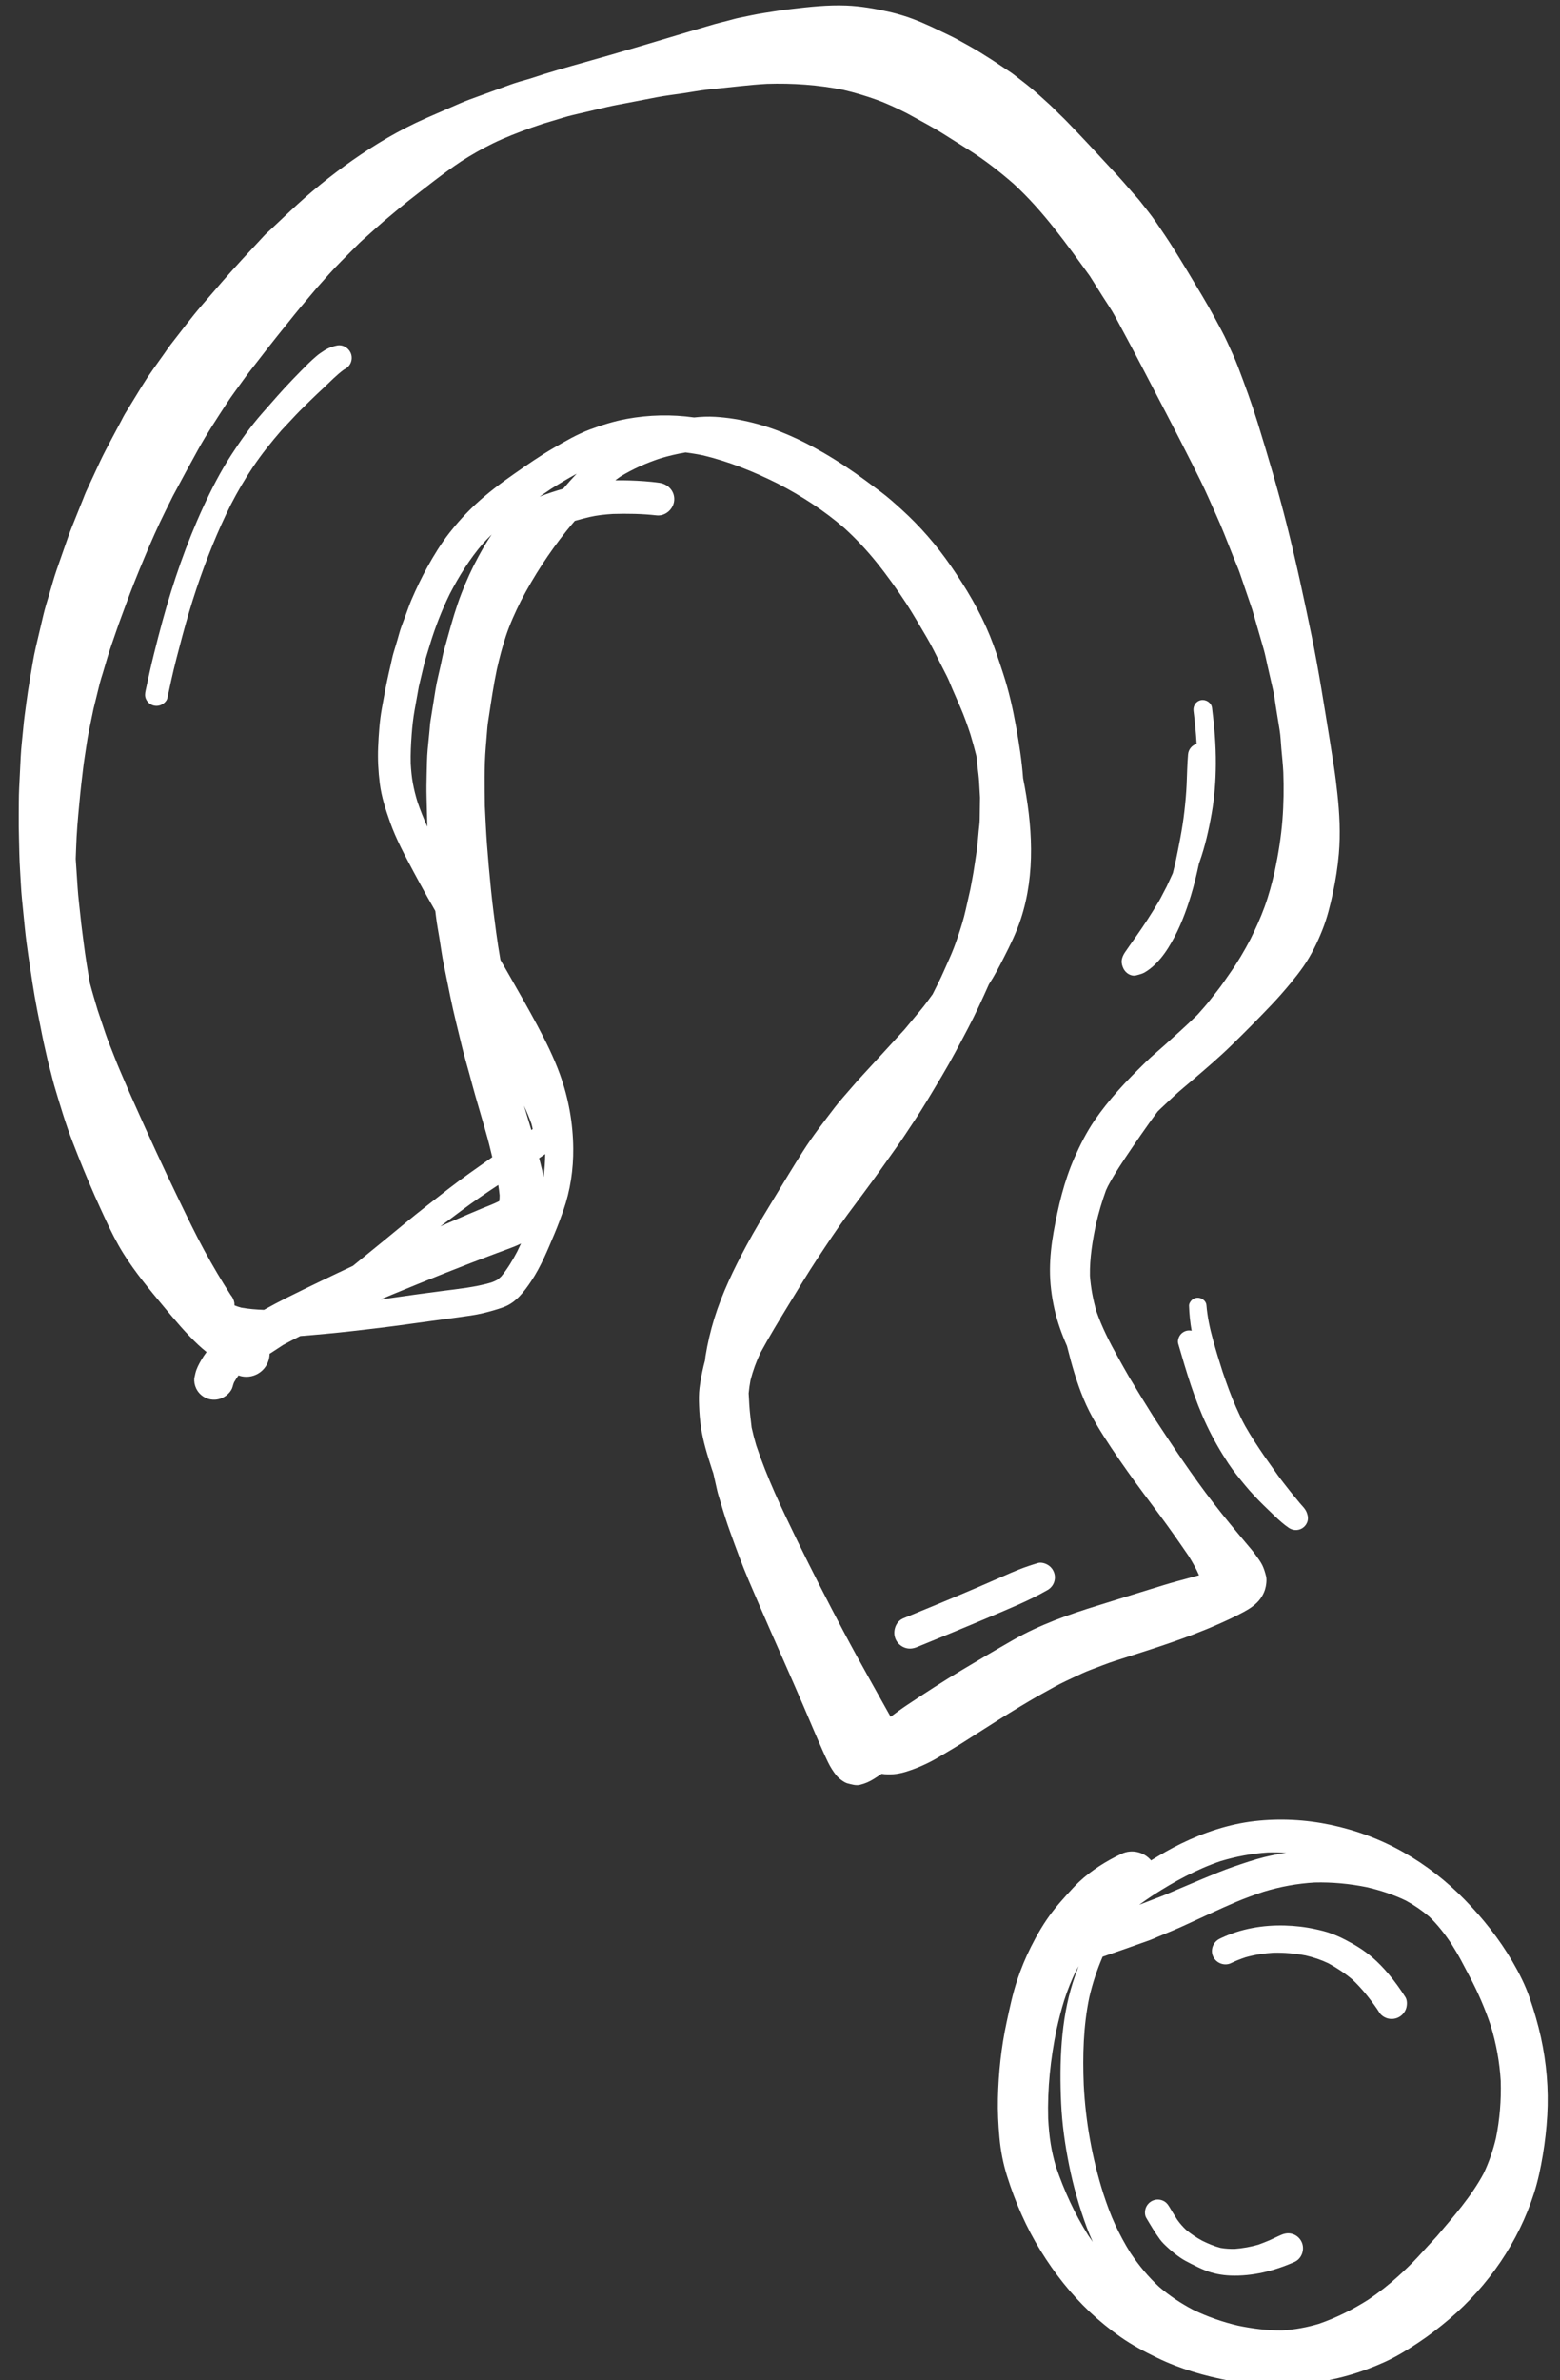
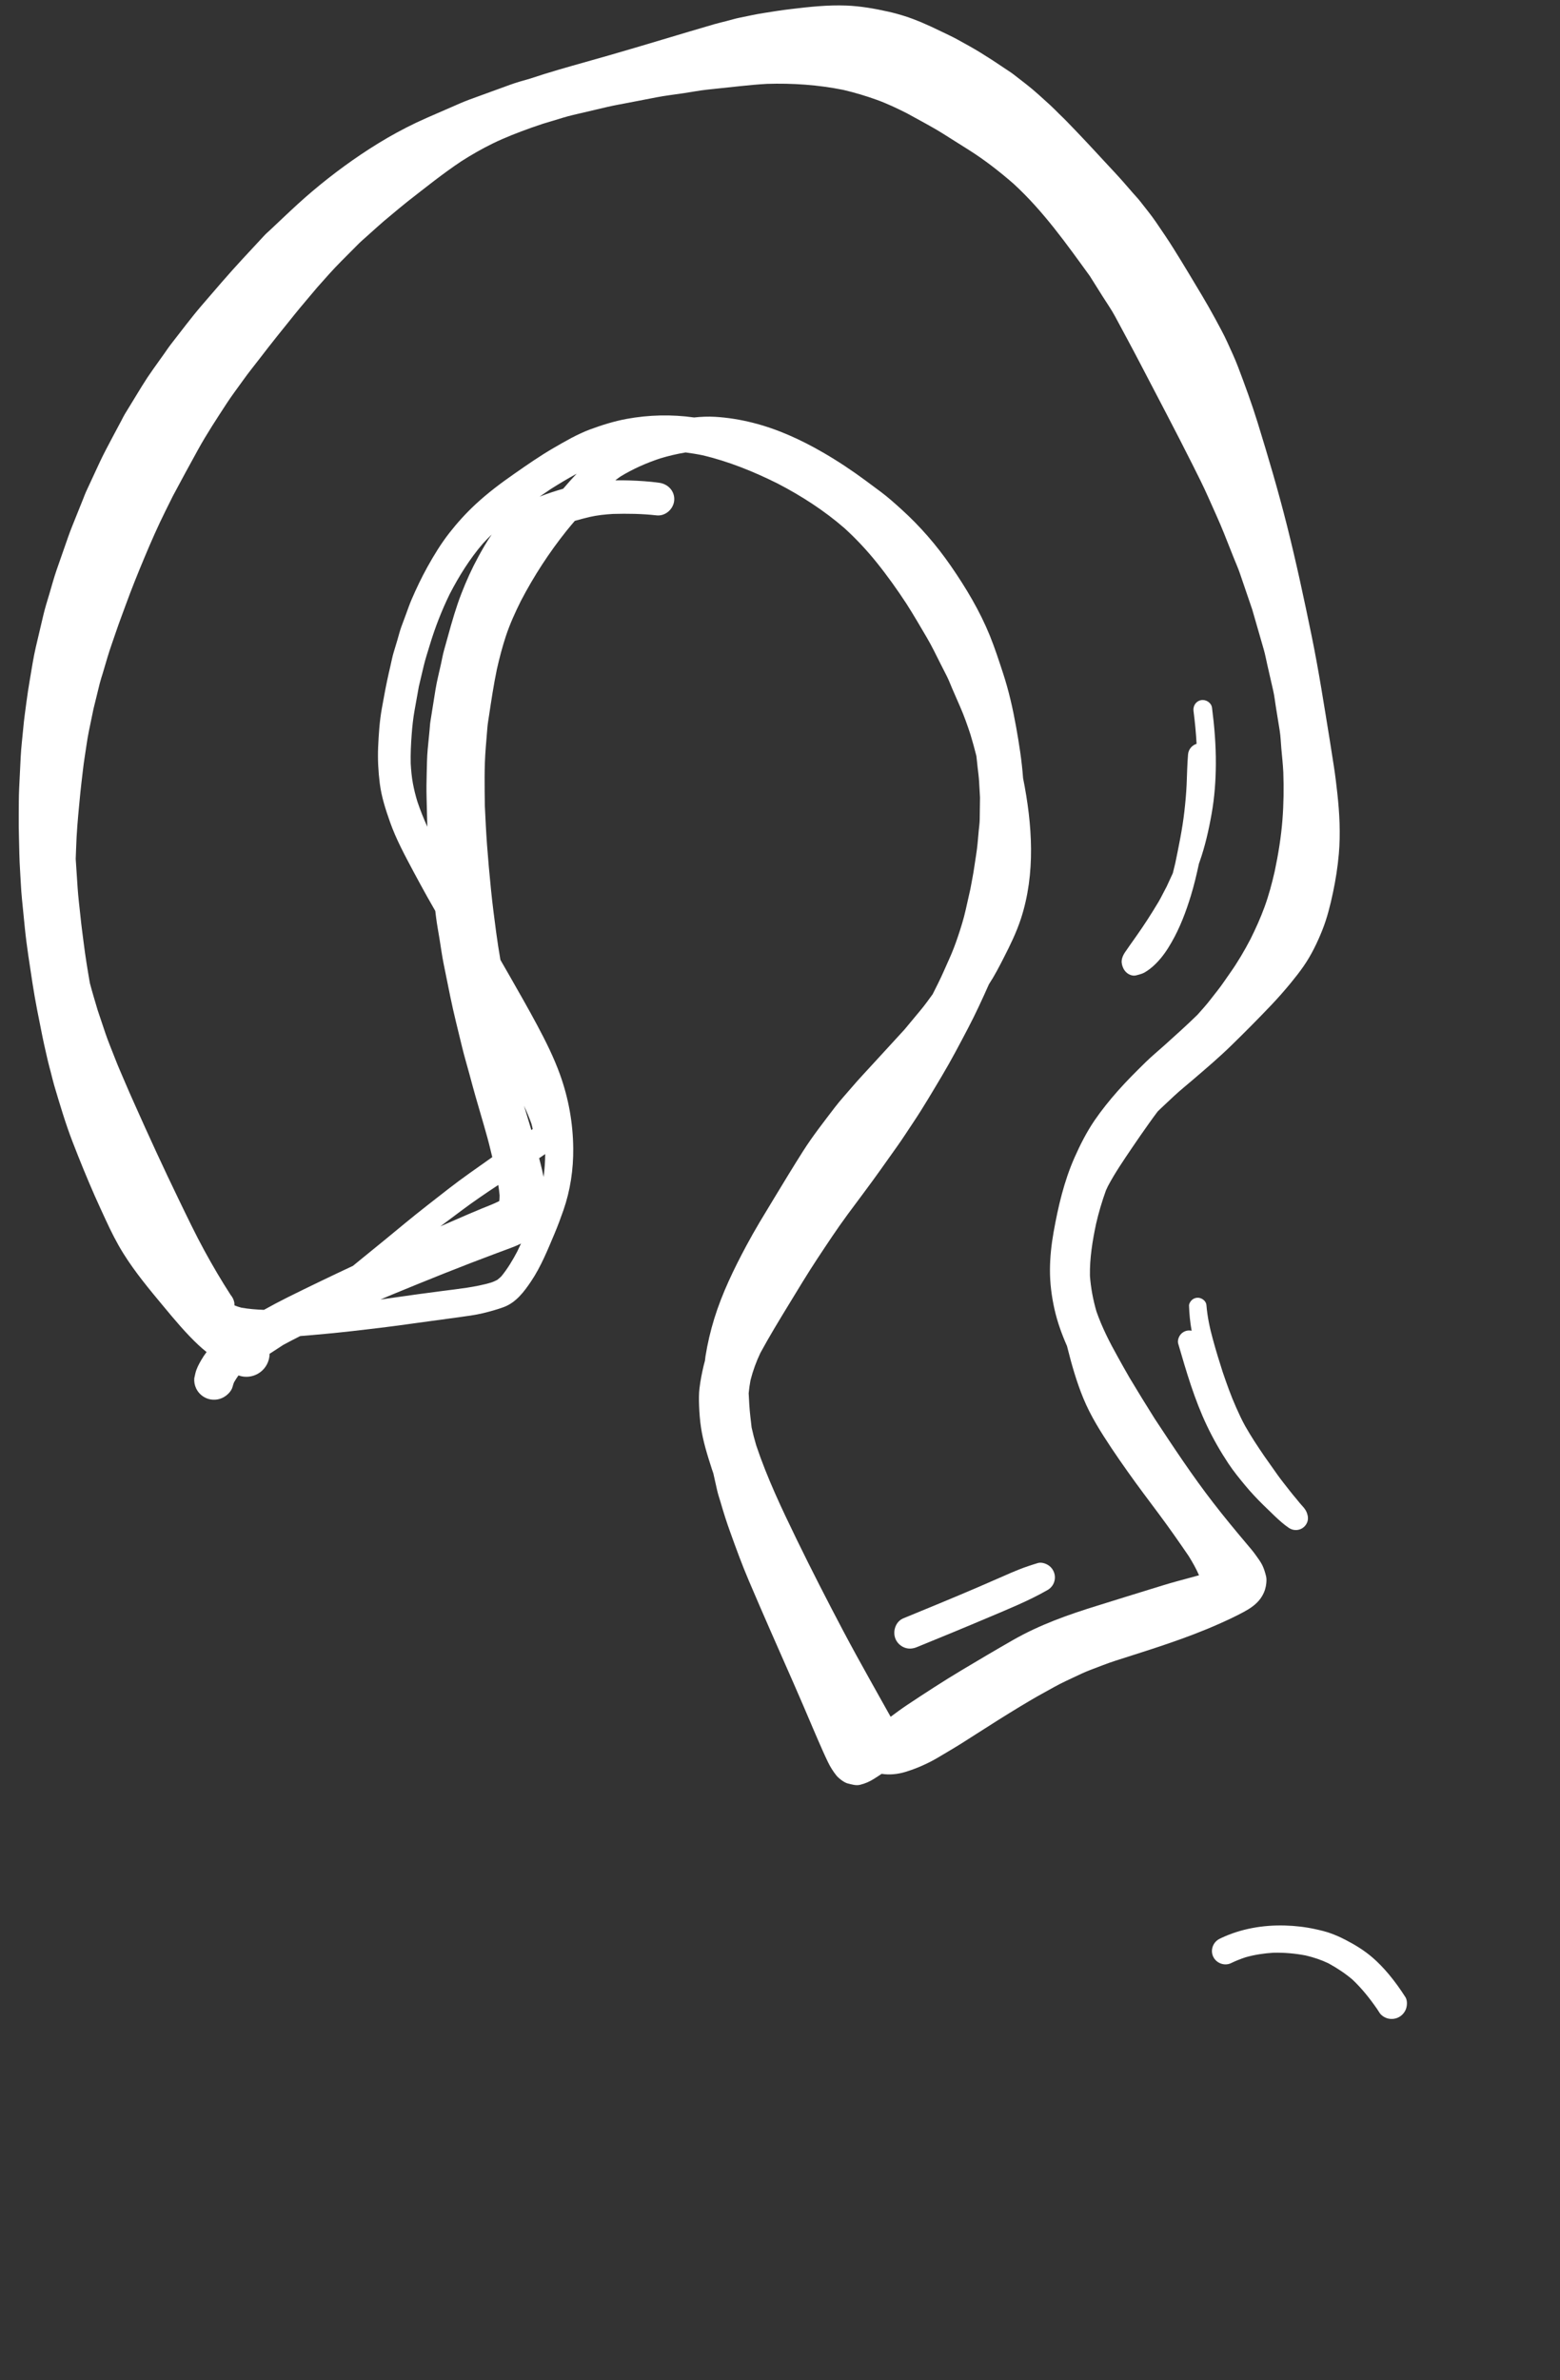
<svg xmlns="http://www.w3.org/2000/svg" width="61" height="93" viewBox="0 0 61 93" fill="none">
  <rect x="0" y="0" width="61" height="93" fill="#333333" stroke="none" />
-   <path d="M41.29 84.654C41.204 84.363 41.135 84.07 41.086 83.768C41.032 83.441 41.004 83.108 40.986 82.776C40.954 81.607 41.077 80.435 41.315 79.291C41.402 78.904 41.497 78.52 41.617 78.142C41.742 77.748 41.899 77.364 42.079 76.992C42.111 76.933 42.145 76.877 42.177 76.819C42.096 77.028 42.02 77.239 41.952 77.451C41.712 78.198 41.583 78.987 41.519 79.768C41.455 80.567 41.457 81.374 41.493 82.174C41.53 82.988 41.644 83.8 41.805 84.598C41.97 85.421 42.202 86.234 42.493 87.02C42.565 87.214 42.645 87.405 42.73 87.593C42.669 87.508 42.61 87.422 42.552 87.336C42.022 86.494 41.611 85.595 41.29 84.654ZM49.569 72.378C49.81 72.371 50.051 72.378 50.292 72.391C50.006 72.434 49.722 72.49 49.442 72.558C49.029 72.661 48.623 72.799 48.221 72.938C47.819 73.077 47.428 73.24 47.036 73.404C46.708 73.542 46.38 73.681 46.051 73.82C45.832 73.913 45.614 74.012 45.391 74.097C45.109 74.206 44.828 74.314 44.546 74.422C44.723 74.293 44.903 74.168 45.087 74.047C45.922 73.513 46.795 73.031 47.736 72.714C48.334 72.535 48.946 72.42 49.569 72.378ZM42.377 81.459C42.332 80.313 42.359 79.161 42.595 78.034C42.721 77.492 42.895 76.96 43.116 76.45C43.736 76.238 44.354 76.02 44.971 75.799C45.073 75.762 45.173 75.714 45.273 75.672C45.469 75.591 45.666 75.509 45.862 75.427C46.066 75.342 46.266 75.251 46.467 75.158C46.761 75.022 47.055 74.887 47.349 74.751C47.675 74.601 48.003 74.453 48.332 74.313C48.686 74.163 49.05 74.031 49.416 73.91C50.063 73.713 50.731 73.59 51.407 73.551C52.09 73.534 52.772 73.598 53.441 73.733C53.968 73.855 54.484 74.022 54.972 74.257C55.297 74.433 55.6 74.641 55.882 74.88C56.21 75.193 56.492 75.554 56.743 75.93C56.882 76.15 57.016 76.374 57.138 76.603C57.249 76.814 57.36 77.025 57.472 77.235C57.795 77.846 58.069 78.479 58.289 79.135C58.506 79.842 58.639 80.566 58.682 81.304C58.705 82.054 58.645 82.802 58.496 83.538C58.383 84.014 58.224 84.478 58.014 84.92C57.529 85.823 56.845 86.595 56.186 87.373C55.937 87.643 55.69 87.913 55.441 88.183C55.202 88.443 54.943 88.688 54.682 88.926C54.312 89.264 53.916 89.574 53.5 89.853C52.893 90.238 52.249 90.56 51.569 90.794C51.103 90.933 50.627 91.02 50.142 91.051C49.564 91.058 48.983 90.982 48.417 90.866C47.805 90.723 47.213 90.516 46.646 90.241C46.174 89.993 45.735 89.7 45.329 89.353C44.898 88.956 44.529 88.508 44.203 88.022C43.982 87.67 43.787 87.306 43.611 86.93C43.425 86.531 43.276 86.114 43.139 85.696C42.706 84.323 42.449 82.897 42.377 81.459ZM57.276 74.224C56.569 73.497 55.76 72.867 54.877 72.368C53.984 71.862 53.025 71.507 52.023 71.296C51.048 71.092 50.045 71.04 49.056 71.153C48.053 71.268 47.077 71.596 46.173 72.037C45.773 72.231 45.389 72.456 45.01 72.688C44.737 72.359 44.257 72.24 43.855 72.43C43.851 72.431 43.847 72.433 43.843 72.435C43.251 72.716 42.681 73.072 42.202 73.52C42.032 73.68 41.876 73.853 41.719 74.025C41.525 74.24 41.333 74.457 41.157 74.687C40.825 75.118 40.556 75.581 40.312 76.067C40.101 76.485 39.925 76.917 39.776 77.361C39.598 77.897 39.482 78.451 39.363 79.003C39.15 79.985 39.045 80.983 39.022 81.986C39.01 82.497 39.036 83.01 39.082 83.519C39.128 84.031 39.225 84.532 39.379 85.022C39.702 86.047 40.128 87.027 40.694 87.942C41.235 88.816 41.868 89.624 42.615 90.33C42.991 90.684 43.39 91.009 43.812 91.305C44.263 91.621 44.749 91.879 45.244 92.119C46.15 92.559 47.121 92.837 48.108 93.021C49.122 93.211 50.165 93.216 51.188 93.108C52.208 93 53.213 92.709 54.146 92.285C54.606 92.075 55.036 91.81 55.457 91.531C55.884 91.248 56.287 90.936 56.676 90.605C58.199 89.307 59.381 87.591 59.988 85.681C60.142 85.198 60.246 84.698 60.329 84.199C60.415 83.684 60.473 83.164 60.503 82.644C60.562 81.624 60.472 80.596 60.254 79.599C60.14 79.083 59.991 78.576 59.821 78.077C59.648 77.57 59.405 77.091 59.135 76.629C58.624 75.755 57.983 74.947 57.276 74.224Z" fill="white" />
  <path d="M21.256 45.984C21.221 45.807 21.18 45.632 21.135 45.46C21.117 45.391 21.1 45.321 21.082 45.252C21.161 45.199 21.241 45.146 21.319 45.09C21.316 45.389 21.296 45.687 21.256 45.984ZM19.602 49.869C19.549 49.92 19.497 49.965 19.439 50.009C19.363 50.049 19.287 50.081 19.206 50.11C18.592 50.291 17.94 50.356 17.309 50.438C16.655 50.523 16.002 50.611 15.35 50.706C15.193 50.728 15.036 50.751 14.878 50.773C15.026 50.71 15.174 50.646 15.322 50.585C16.678 50.026 18.038 49.477 19.412 48.966C19.559 48.911 19.706 48.857 19.852 48.803C20.017 48.742 20.18 48.681 20.338 48.603C20.35 48.597 20.361 48.591 20.374 48.584C20.325 48.691 20.275 48.797 20.223 48.902C20.044 49.242 19.846 49.572 19.602 49.869ZM21.1 19.404C21.247 19.304 21.394 19.204 21.541 19.104C21.871 18.897 22.206 18.694 22.55 18.508C22.368 18.697 22.193 18.894 22.022 19.095C21.713 19.185 21.402 19.285 21.1 19.404ZM20.489 43.201C20.595 43.431 20.695 43.663 20.779 43.9C20.799 43.971 20.816 44.041 20.83 44.112C20.812 44.126 20.795 44.139 20.777 44.152C20.708 43.92 20.64 43.689 20.568 43.458C20.541 43.372 20.516 43.287 20.489 43.201ZM16.709 32.301C16.564 31.977 16.431 31.649 16.319 31.313C16.249 31.082 16.19 30.849 16.146 30.611C16.098 30.354 16.075 30.093 16.06 29.832C16.051 29.455 16.069 29.08 16.097 28.704C16.121 28.382 16.156 28.057 16.213 27.74C16.268 27.434 16.323 27.128 16.378 26.822C16.441 26.556 16.504 26.29 16.567 26.024C16.632 25.747 16.724 25.477 16.805 25.204C17.011 24.52 17.273 23.849 17.586 23.208C17.947 22.511 18.366 21.839 18.878 21.242C18.991 21.119 19.109 20.999 19.228 20.881C19.037 21.159 18.866 21.454 18.706 21.748C18.454 22.209 18.236 22.69 18.046 23.18C17.834 23.724 17.675 24.281 17.52 24.843C17.466 25.034 17.413 25.226 17.36 25.417C17.313 25.587 17.282 25.766 17.244 25.939C17.171 26.278 17.08 26.618 17.026 26.961C16.961 27.366 16.896 27.771 16.832 28.176C16.813 28.289 16.809 28.404 16.798 28.517C16.773 28.77 16.749 29.023 16.724 29.276C16.693 29.602 16.694 29.932 16.684 30.261C16.676 30.556 16.672 30.848 16.68 31.143C16.69 31.529 16.7 31.915 16.709 32.301ZM19.536 46.702C19.536 46.778 19.532 46.852 19.524 46.926C19.3 47.042 19.06 47.127 18.828 47.223C18.652 47.295 18.478 47.37 18.303 47.444C18.022 47.564 17.742 47.686 17.462 47.809C17.381 47.844 17.3 47.88 17.219 47.915C17.499 47.706 17.778 47.497 18.058 47.288C18.521 46.942 19 46.617 19.484 46.298C19.505 46.432 19.524 46.567 19.536 46.702ZM45.532 40.841C45.291 41.059 45.035 41.267 44.802 41.496C44.425 41.866 44.053 42.234 43.704 42.629C43.381 42.995 43.074 43.375 42.798 43.778C42.491 44.229 42.24 44.722 42.019 45.221C41.607 46.15 41.376 47.145 41.198 48.142C41.112 48.626 41.058 49.119 41.056 49.61C41.054 50.132 41.12 50.652 41.235 51.16C41.346 51.652 41.518 52.128 41.722 52.59C41.73 52.62 41.737 52.65 41.745 52.679C41.912 53.343 42.1 53.997 42.361 54.632C42.646 55.327 43.048 55.957 43.462 56.581C43.668 56.891 43.881 57.195 44.096 57.499C44.496 58.064 44.915 58.617 45.329 59.172C45.727 59.706 46.107 60.25 46.483 60.8C46.632 61.042 46.773 61.288 46.885 61.547C46.59 61.631 46.293 61.706 45.999 61.788C45.674 61.877 45.353 61.978 45.031 62.077C44.325 62.292 43.621 62.515 42.916 62.733C41.777 63.083 40.643 63.486 39.606 64.08C38.933 64.465 38.266 64.859 37.601 65.257C36.88 65.688 36.177 66.146 35.477 66.611C35.256 66.758 35.04 66.916 34.826 67.076C34.553 66.594 34.285 66.107 34.013 65.624C33.661 64.996 33.314 64.366 32.977 63.73C32.351 62.545 31.738 61.35 31.151 60.145C30.567 58.944 29.994 57.739 29.57 56.471C29.501 56.24 29.441 56.008 29.39 55.774C29.373 55.629 29.356 55.484 29.34 55.34C29.305 55.04 29.29 54.738 29.275 54.436C29.291 54.265 29.315 54.096 29.347 53.926C29.441 53.555 29.57 53.202 29.734 52.858C30.085 52.211 30.47 51.581 30.854 50.952C31.216 50.359 31.574 49.763 31.957 49.183C32.343 48.6 32.728 48.015 33.143 47.452C33.571 46.872 34.009 46.299 34.426 45.711C34.645 45.404 34.864 45.095 35.083 44.787C35.299 44.485 35.498 44.171 35.705 43.863C36.106 43.265 36.47 42.641 36.839 42.023C37.197 41.423 37.522 40.802 37.847 40.184C38.144 39.619 38.41 39.04 38.669 38.458C38.89 38.121 39.077 37.758 39.259 37.401C39.508 36.915 39.744 36.429 39.916 35.909C40.501 34.13 40.368 32.216 40.005 30.403C39.956 29.729 39.851 29.062 39.732 28.398C39.606 27.694 39.448 26.993 39.225 26.313C39.062 25.816 38.902 25.321 38.705 24.835C38.313 23.871 37.776 22.974 37.186 22.12C36.625 21.307 35.979 20.56 35.246 19.898C34.986 19.663 34.722 19.426 34.44 19.216C34.248 19.074 34.056 18.932 33.865 18.789C33.326 18.39 32.771 18.02 32.19 17.684C31.321 17.181 30.402 16.759 29.426 16.515C28.95 16.395 28.462 16.316 27.972 16.286C27.695 16.269 27.417 16.281 27.141 16.311C26.265 16.187 25.373 16.207 24.502 16.367C24.015 16.457 23.539 16.606 23.076 16.777C22.569 16.966 22.09 17.246 21.623 17.517C21.109 17.817 20.621 18.155 20.133 18.495C19.594 18.869 19.071 19.261 18.589 19.709C18.22 20.052 17.877 20.43 17.567 20.827C17.244 21.241 16.967 21.694 16.712 22.153C16.482 22.569 16.276 22.998 16.089 23.435C16.009 23.622 15.943 23.816 15.872 24.008C15.814 24.164 15.756 24.321 15.698 24.477C15.633 24.652 15.589 24.837 15.536 25.015C15.488 25.174 15.44 25.333 15.392 25.492C15.339 25.666 15.307 25.849 15.265 26.026C15.175 26.405 15.095 26.783 15.025 27.167C14.994 27.336 14.963 27.505 14.932 27.674C14.842 28.172 14.808 28.684 14.786 29.188C14.766 29.663 14.791 30.143 14.851 30.614C14.916 31.129 15.077 31.626 15.249 32.113C15.49 32.796 15.838 33.433 16.177 34.071C16.349 34.391 16.523 34.71 16.7 35.028C16.805 35.217 16.914 35.404 17.021 35.592C17.03 35.664 17.038 35.735 17.047 35.807C17.082 36.098 17.138 36.387 17.185 36.676C17.239 37.004 17.282 37.336 17.348 37.661C17.435 38.089 17.522 38.515 17.608 38.943C17.744 39.607 17.914 40.264 18.072 40.923C18.157 41.274 18.262 41.62 18.356 41.969C18.434 42.255 18.508 42.542 18.591 42.827C18.701 43.207 18.812 43.587 18.922 43.967C19.014 44.286 19.105 44.608 19.181 44.93C19.203 45.023 19.226 45.117 19.249 45.211C19.234 45.221 19.218 45.232 19.202 45.243C18.643 45.639 18.076 46.029 17.535 46.45C16.968 46.892 16.398 47.331 15.843 47.788C15.296 48.239 14.749 48.69 14.197 49.135C14.065 49.242 13.933 49.35 13.801 49.458C12.94 49.861 12.083 50.272 11.231 50.696C10.924 50.849 10.621 51.01 10.322 51.177C10.025 51.167 9.728 51.143 9.438 51.092C9.345 51.068 9.256 51.038 9.168 51.002C9.167 50.969 9.166 50.935 9.164 50.901C9.143 50.786 9.095 50.684 9.019 50.595C8.655 50.032 8.314 49.452 7.993 48.864C7.639 48.215 7.32 47.548 6.998 46.883C6.391 45.633 5.81 44.368 5.245 43.098C5.126 42.831 5.005 42.563 4.892 42.293C4.758 41.976 4.616 41.662 4.493 41.341C4.369 41.018 4.232 40.697 4.121 40.369C4.02 40.069 3.919 39.768 3.818 39.466C3.714 39.115 3.607 38.764 3.514 38.41C3.424 37.891 3.338 37.37 3.273 36.847C3.23 36.499 3.18 36.15 3.146 35.801C3.109 35.434 3.06 35.066 3.036 34.699C3.012 34.327 2.987 33.956 2.962 33.584C2.962 33.571 2.962 33.558 2.961 33.545C2.966 33.413 2.972 33.281 2.976 33.149C2.993 32.565 3.044 31.98 3.101 31.399C3.128 31.12 3.152 30.841 3.187 30.562C3.228 30.238 3.258 29.911 3.31 29.589C3.365 29.252 3.405 28.909 3.474 28.574C3.535 28.281 3.595 27.988 3.656 27.695C3.737 27.362 3.82 27.031 3.901 26.698C3.935 26.562 3.981 26.428 4.021 26.295C4.082 26.089 4.143 25.882 4.204 25.676C4.306 25.333 4.432 24.996 4.546 24.656C4.663 24.311 4.795 23.97 4.919 23.627C5.145 23.006 5.393 22.393 5.648 21.784C5.906 21.166 6.176 20.554 6.474 19.955C6.569 19.765 6.664 19.574 6.758 19.384C7.082 18.774 7.412 18.169 7.745 17.566C8.089 16.942 8.483 16.348 8.871 15.751C9.07 15.446 9.295 15.155 9.505 14.858C9.716 14.561 9.948 14.277 10.17 13.988C10.607 13.415 11.062 12.855 11.514 12.293C11.806 11.932 12.11 11.581 12.408 11.225C12.715 10.881 13.017 10.533 13.343 10.207C13.576 9.972 13.811 9.737 14.045 9.502C14.112 9.434 14.188 9.373 14.259 9.308C14.427 9.159 14.594 9.008 14.761 8.858C14.931 8.705 15.103 8.559 15.279 8.415C15.497 8.235 15.712 8.05 15.934 7.876C16.626 7.337 17.309 6.788 18.039 6.301C18.434 6.049 18.839 5.816 19.26 5.61C19.759 5.366 20.277 5.169 20.799 4.982C20.94 4.932 21.083 4.884 21.225 4.837C21.359 4.797 21.494 4.757 21.628 4.716C21.889 4.637 22.148 4.553 22.414 4.491C22.856 4.388 23.299 4.284 23.741 4.18C24.015 4.116 24.293 4.069 24.569 4.015C24.936 3.944 25.301 3.873 25.667 3.803C26.024 3.734 26.389 3.693 26.748 3.639C27.053 3.593 27.359 3.534 27.666 3.501C28.09 3.456 28.515 3.411 28.939 3.366C29.291 3.329 29.64 3.296 29.993 3.277C30.994 3.246 31.992 3.314 32.975 3.512C33.419 3.616 33.855 3.746 34.285 3.901C34.688 4.046 35.076 4.232 35.459 4.424C35.941 4.692 36.435 4.946 36.902 5.24C37.229 5.446 37.556 5.652 37.883 5.858C38.499 6.246 39.083 6.701 39.632 7.179C40.789 8.239 41.7 9.524 42.617 10.788C42.785 11.055 42.953 11.322 43.121 11.589C43.281 11.844 43.459 12.094 43.601 12.359C43.933 12.979 44.27 13.597 44.594 14.22C45.275 15.528 45.966 16.83 46.627 18.147C46.84 18.571 47.054 18.993 47.246 19.427C47.454 19.899 47.675 20.368 47.866 20.848C47.992 21.166 48.118 21.484 48.245 21.802C48.324 22 48.413 22.197 48.482 22.399C48.643 22.871 48.805 23.343 48.966 23.816C49.117 24.337 49.266 24.858 49.417 25.379C49.475 25.581 49.512 25.789 49.559 25.993C49.634 26.323 49.71 26.652 49.785 26.982C49.833 27.191 49.856 27.409 49.89 27.621C49.94 27.923 49.989 28.226 50.037 28.528C50.076 28.762 50.082 29.005 50.103 29.241C50.132 29.552 50.165 29.863 50.181 30.175C50.203 30.795 50.195 31.412 50.147 32.032C50.094 32.707 49.985 33.376 49.845 34.039C49.737 34.514 49.612 34.982 49.445 35.44C49.289 35.867 49.1 36.283 48.898 36.69C48.658 37.149 48.396 37.596 48.096 38.019C47.936 38.245 47.783 38.48 47.611 38.697C47.437 38.914 47.272 39.142 47.088 39.35C47 39.45 46.912 39.549 46.824 39.648C46.405 40.058 45.967 40.449 45.532 40.841ZM47.516 12.449C47.184 11.833 46.816 11.236 46.456 10.636C46.275 10.333 46.088 10.033 45.901 9.732C45.681 9.375 45.44 9.03 45.204 8.681C45.014 8.4 44.793 8.138 44.586 7.869C44.496 7.753 44.392 7.646 44.296 7.536C44.174 7.395 44.051 7.254 43.928 7.113C43.686 6.836 43.429 6.57 43.18 6.299C42.934 6.03 42.683 5.764 42.435 5.498C42.201 5.246 41.96 5.001 41.723 4.754C41.625 4.651 41.522 4.555 41.421 4.456C41.304 4.341 41.19 4.221 41.069 4.111C40.76 3.832 40.457 3.546 40.128 3.291C39.965 3.164 39.802 3.038 39.638 2.911C39.518 2.818 39.386 2.738 39.26 2.653C38.954 2.444 38.647 2.245 38.331 2.051C38.039 1.872 37.739 1.709 37.438 1.543C37.236 1.431 37.021 1.335 36.813 1.233C36.55 1.104 36.286 0.982 36.016 0.867C35.603 0.693 35.175 0.554 34.736 0.456C34.194 0.334 33.647 0.239 33.091 0.217C32.373 0.189 31.657 0.267 30.947 0.352C30.585 0.393 30.226 0.451 29.867 0.508C29.548 0.557 29.232 0.63 28.916 0.693C28.745 0.727 28.577 0.78 28.408 0.823C28.254 0.863 28.098 0.898 27.945 0.942C26.573 1.34 25.207 1.763 23.833 2.157C23.17 2.349 22.504 2.529 21.842 2.724C21.469 2.833 21.1 2.947 20.731 3.071C20.465 3.146 20.198 3.22 19.94 3.314C19.527 3.465 19.114 3.615 18.701 3.765C18.463 3.852 18.225 3.935 17.992 4.037C17.564 4.224 17.135 4.411 16.706 4.597C16.562 4.66 16.42 4.725 16.278 4.792C15.764 5.037 15.263 5.31 14.779 5.608C13.877 6.163 13.024 6.789 12.216 7.471C11.828 7.798 11.46 8.14 11.092 8.487C10.916 8.653 10.741 8.818 10.565 8.984C10.488 9.056 10.406 9.125 10.335 9.202C10.051 9.507 9.768 9.812 9.485 10.117C8.94 10.706 8.42 11.313 7.897 11.922C7.468 12.42 7.076 12.951 6.669 13.469C6.592 13.567 6.523 13.674 6.451 13.776C6.298 13.989 6.147 14.203 5.994 14.417C5.836 14.638 5.69 14.858 5.548 15.089C5.326 15.451 5.104 15.814 4.883 16.176C4.834 16.257 4.792 16.345 4.748 16.429C4.627 16.657 4.505 16.885 4.383 17.113C4.219 17.423 4.054 17.731 3.905 18.048C3.725 18.436 3.546 18.822 3.366 19.209C3.326 19.295 3.294 19.386 3.259 19.474C3.161 19.716 3.064 19.958 2.967 20.2C2.863 20.459 2.757 20.716 2.664 20.98C2.514 21.41 2.363 21.841 2.213 22.271C2.106 22.577 2.024 22.892 1.931 23.202C1.846 23.482 1.759 23.761 1.692 24.046C1.596 24.454 1.5 24.864 1.403 25.273C1.303 25.697 1.241 26.131 1.166 26.561C1.115 26.858 1.07 27.151 1.031 27.45C0.989 27.781 0.938 28.113 0.91 28.445C0.876 28.821 0.828 29.198 0.809 29.575C0.79 29.983 0.769 30.392 0.749 30.801C0.732 31.139 0.737 31.479 0.733 31.818C0.73 32.129 0.733 32.438 0.742 32.749C0.752 33.164 0.757 33.581 0.784 33.995C0.808 34.369 0.821 34.745 0.858 35.117C0.896 35.496 0.933 35.875 0.971 36.254C1.044 36.979 1.162 37.699 1.271 38.419C1.377 39.112 1.519 39.8 1.657 40.487C1.721 40.806 1.798 41.123 1.869 41.441C1.903 41.593 1.948 41.743 1.986 41.894C2.031 42.065 2.07 42.239 2.12 42.409C2.341 43.151 2.56 43.895 2.84 44.619C3.115 45.329 3.401 46.032 3.708 46.729C3.847 47.044 3.993 47.355 4.136 47.667C4.338 48.106 4.559 48.547 4.814 48.958C5.279 49.706 5.851 50.389 6.414 51.065C6.842 51.58 7.271 52.094 7.76 52.552C7.863 52.648 7.969 52.738 8.078 52.826C8.002 52.925 7.933 53.027 7.869 53.139C7.775 53.301 7.684 53.471 7.64 53.655C7.625 53.719 7.611 53.784 7.597 53.848C7.586 53.988 7.61 54.12 7.67 54.247C7.757 54.431 7.916 54.575 8.109 54.644C8.301 54.712 8.515 54.702 8.7 54.614C8.868 54.534 9.052 54.363 9.097 54.175C9.112 54.113 9.13 54.061 9.152 54.007C9.205 53.914 9.263 53.825 9.326 53.738C9.399 53.765 9.477 53.782 9.557 53.789C9.799 53.81 10.043 53.731 10.227 53.572C10.405 53.419 10.518 53.198 10.538 52.964C10.54 52.94 10.54 52.917 10.54 52.894C10.542 52.893 10.543 52.893 10.545 52.892C10.723 52.777 10.901 52.662 11.078 52.545C11.297 52.427 11.517 52.312 11.739 52.201C12.062 52.177 12.384 52.146 12.706 52.117C13.42 52.052 14.132 51.968 14.844 51.882C15.512 51.801 16.179 51.704 16.846 51.614C17.208 51.565 17.57 51.517 17.931 51.467C18.25 51.422 18.576 51.382 18.888 51.307C19.16 51.241 19.426 51.168 19.69 51.072C20.176 50.894 20.492 50.471 20.77 50.058C21.153 49.486 21.413 48.839 21.68 48.208C21.808 47.905 21.922 47.596 22.031 47.286C22.302 46.505 22.423 45.691 22.415 44.865C22.406 43.879 22.231 42.908 21.897 41.981C21.655 41.31 21.336 40.673 21 40.045C20.663 39.415 20.307 38.795 19.953 38.174C19.826 37.95 19.696 37.727 19.568 37.504C19.506 37.148 19.45 36.79 19.402 36.431C19.328 35.873 19.255 35.317 19.199 34.757C19.14 34.175 19.088 33.594 19.044 33.011C19.007 32.506 18.983 32.001 18.959 31.496C18.949 30.73 18.932 29.961 18.995 29.198C19.016 28.934 19.039 28.67 19.06 28.406C19.073 28.26 19.1 28.114 19.121 27.968C19.213 27.36 19.303 26.754 19.429 26.151C19.528 25.712 19.641 25.277 19.782 24.85C19.939 24.378 20.147 23.921 20.369 23.476C20.874 22.509 21.472 21.589 22.154 20.737C22.259 20.606 22.368 20.478 22.477 20.35C22.666 20.297 22.855 20.246 23.045 20.201C23.349 20.131 23.659 20.099 23.969 20.08C24.536 20.064 25.107 20.072 25.672 20.136C26.017 20.175 26.333 19.893 26.363 19.554C26.393 19.193 26.125 18.911 25.781 18.863C25.396 18.809 25.011 18.785 24.623 18.772C24.435 18.766 24.247 18.764 24.059 18.767C24.126 18.716 24.194 18.665 24.264 18.617C24.753 18.318 25.275 18.09 25.818 17.909C26.145 17.811 26.475 17.733 26.809 17.678C27.027 17.707 27.246 17.741 27.464 17.786C28.491 18.027 29.463 18.422 30.406 18.891C31.341 19.376 32.224 19.945 33.021 20.636C33.473 21.048 33.889 21.491 34.273 21.968C34.692 22.487 35.08 23.032 35.446 23.59C35.722 24.021 35.978 24.463 36.238 24.905C36.437 25.241 36.605 25.596 36.782 25.945C36.862 26.101 36.942 26.256 37.02 26.412C37.1 26.569 37.163 26.738 37.232 26.899C37.338 27.14 37.443 27.382 37.548 27.624C37.701 27.973 37.828 28.335 37.947 28.697C38.032 28.975 38.108 29.256 38.179 29.537C38.198 29.688 38.211 29.84 38.228 29.989C38.25 30.171 38.274 30.351 38.285 30.533C38.297 30.741 38.309 30.95 38.321 31.159C38.317 31.447 38.313 31.734 38.309 32.022C38.307 32.168 38.283 32.318 38.27 32.464C38.254 32.63 38.24 32.796 38.225 32.962C38.197 33.264 38.14 33.566 38.098 33.866C38.057 34.158 37.996 34.447 37.944 34.736C37.884 35.002 37.824 35.269 37.764 35.535C37.685 35.889 37.576 36.24 37.46 36.584C37.359 36.884 37.246 37.186 37.114 37.475C36.974 37.783 36.843 38.099 36.691 38.401C36.617 38.549 36.543 38.697 36.469 38.845C36.318 39.051 36.17 39.261 36.007 39.456C35.794 39.712 35.582 39.967 35.37 40.222C34.964 40.671 34.549 41.112 34.142 41.56C33.867 41.862 33.583 42.159 33.318 42.47C33.093 42.735 32.852 42.993 32.641 43.27C32.217 43.827 31.782 44.38 31.405 44.971C31.015 45.584 30.64 46.205 30.263 46.826C30.075 47.135 29.887 47.446 29.701 47.757C29.521 48.059 29.351 48.361 29.184 48.671C28.695 49.584 28.236 50.529 27.93 51.519C27.782 51.999 27.667 52.49 27.587 52.986C27.578 53.043 27.573 53.102 27.566 53.16C27.548 53.227 27.53 53.294 27.514 53.36C27.446 53.648 27.389 53.938 27.353 54.232C27.325 54.458 27.327 54.687 27.336 54.915C27.347 55.198 27.367 55.477 27.409 55.758C27.49 56.315 27.661 56.855 27.833 57.39C27.852 57.448 27.873 57.505 27.892 57.562C27.898 57.584 27.902 57.606 27.907 57.628C27.952 57.83 27.998 58.032 28.043 58.233C28.079 58.389 28.132 58.544 28.178 58.698C28.291 59.089 28.413 59.474 28.552 59.857C28.78 60.491 29.011 61.125 29.275 61.745C29.846 63.085 30.435 64.416 31.023 65.748C31.288 66.347 31.542 66.949 31.799 67.55C31.924 67.841 32.049 68.132 32.178 68.421C32.239 68.56 32.304 68.696 32.369 68.833C32.46 69.024 32.575 69.209 32.708 69.374C32.792 69.477 33.007 69.646 33.141 69.679C33.303 69.718 33.465 69.775 33.635 69.733C33.835 69.683 33.994 69.613 34.167 69.505C34.271 69.441 34.373 69.372 34.475 69.305C34.776 69.353 35.094 69.322 35.387 69.235C35.839 69.099 36.274 68.907 36.681 68.667C36.873 68.552 37.065 68.439 37.258 68.324C37.565 68.142 37.864 67.946 38.166 67.754C38.741 67.387 39.316 67.02 39.901 66.668C40.182 66.499 40.462 66.332 40.75 66.174C41.057 66.007 41.36 65.827 41.677 65.68C41.77 65.638 41.863 65.594 41.955 65.549C42.182 65.441 42.41 65.331 42.644 65.243C42.967 65.123 43.288 64.991 43.616 64.886C44.983 64.447 46.367 64.027 47.681 63.44C48.005 63.296 48.324 63.147 48.636 62.979C48.879 62.848 49.116 62.69 49.282 62.465C49.361 62.358 49.421 62.242 49.463 62.115C49.509 61.971 49.545 61.73 49.505 61.579C49.468 61.434 49.427 61.293 49.362 61.158C49.295 61.021 49.201 60.898 49.114 60.775C49.003 60.617 48.877 60.471 48.753 60.325C48.305 59.795 47.863 59.261 47.439 58.712C46.623 57.658 45.889 56.547 45.156 55.436C44.82 54.902 44.489 54.367 44.166 53.826C44.008 53.559 43.861 53.286 43.709 53.016C43.389 52.445 43.09 51.859 42.874 51.24C42.741 50.783 42.654 50.319 42.619 49.845C42.607 49.163 42.718 48.484 42.859 47.818C42.961 47.373 43.091 46.937 43.245 46.51C43.27 46.455 43.296 46.4 43.322 46.345C43.6 45.822 43.933 45.337 44.264 44.847C44.483 44.52 44.711 44.199 44.938 43.877C45.045 43.726 45.155 43.577 45.267 43.428C45.303 43.393 45.338 43.356 45.375 43.322C45.549 43.158 45.724 42.995 45.898 42.832C46.144 42.602 46.41 42.39 46.666 42.17C47.169 41.739 47.677 41.307 48.152 40.843C48.681 40.328 49.201 39.804 49.71 39.269C49.976 38.99 50.232 38.697 50.477 38.4C50.651 38.188 50.82 37.973 50.977 37.746C51.276 37.314 51.511 36.829 51.705 36.342C51.895 35.867 52.018 35.368 52.124 34.868C52.229 34.371 52.308 33.868 52.352 33.361C52.42 32.578 52.38 31.783 52.294 31.003C52.255 30.65 52.214 30.301 52.159 29.951C52.107 29.612 52.055 29.274 52 28.936C51.778 27.574 51.568 26.209 51.291 24.857C50.996 23.418 50.688 21.982 50.33 20.557C49.987 19.19 49.587 17.839 49.171 16.493C48.945 15.764 48.681 15.045 48.41 14.332C48.285 14.003 48.135 13.687 47.99 13.367C47.847 13.052 47.679 12.753 47.516 12.449Z" fill="white" />
  <path d="M48.14 76.7C48.322 76.61 48.511 76.538 48.703 76.473C49.062 76.371 49.429 76.317 49.8 76.294C50.224 76.286 50.645 76.322 51.062 76.403C51.366 76.475 51.66 76.572 51.943 76.707C52.274 76.888 52.59 77.095 52.879 77.339C53.25 77.686 53.566 78.087 53.855 78.503C53.863 78.516 53.871 78.529 53.879 78.542C53.909 78.587 53.938 78.632 53.967 78.676C54.036 78.755 54.119 78.812 54.218 78.848C54.366 78.9 54.531 78.892 54.673 78.825C54.815 78.757 54.926 78.635 54.979 78.487C55.026 78.354 55.035 78.157 54.956 78.031C54.756 77.718 54.545 77.422 54.306 77.137C54.107 76.899 53.895 76.677 53.66 76.475C53.34 76.201 52.984 75.983 52.611 75.791C52.422 75.693 52.232 75.608 52.032 75.536C51.842 75.467 51.645 75.42 51.448 75.377C51.05 75.289 50.65 75.242 50.242 75.231C49.393 75.207 48.52 75.356 47.75 75.721C47.729 75.731 47.71 75.741 47.689 75.751C47.433 75.877 47.316 76.189 47.44 76.45C47.562 76.706 47.883 76.826 48.14 76.7Z" fill="white" />
-   <path d="M13.176 13.499C13.053 13.524 12.936 13.561 12.825 13.614C12.777 13.637 12.73 13.662 12.683 13.693C12.575 13.762 12.469 13.831 12.373 13.915C12.27 14.005 12.168 14.093 12.07 14.189C11.863 14.393 11.66 14.601 11.458 14.81C11.04 15.242 10.647 15.698 10.25 16.149C9.803 16.657 9.406 17.213 9.039 17.781C8.621 18.426 8.267 19.113 7.946 19.811C7.287 21.241 6.771 22.739 6.355 24.257C6.235 24.694 6.123 25.132 6.014 25.571C5.895 26.044 5.793 26.52 5.691 26.996C5.699 26.958 5.707 26.921 5.715 26.883C5.708 26.915 5.701 26.946 5.695 26.977C5.668 27.1 5.656 27.203 5.712 27.321C5.763 27.428 5.856 27.513 5.968 27.553C6.08 27.593 6.205 27.587 6.312 27.535C6.409 27.49 6.519 27.388 6.544 27.279C6.594 27.053 6.642 26.826 6.691 26.599C6.821 26.01 6.976 25.425 7.132 24.842C7.299 24.22 7.48 23.602 7.685 22.99C8.062 21.867 8.501 20.761 9.033 19.702C9.291 19.202 9.574 18.718 9.888 18.25C10.227 17.747 10.604 17.276 11.001 16.818C11.19 16.617 11.377 16.417 11.565 16.216C11.747 16.023 11.94 15.84 12.129 15.653C12.302 15.482 12.481 15.316 12.658 15.15C12.915 14.909 13.164 14.646 13.45 14.439C13.457 14.435 13.465 14.431 13.473 14.426C13.552 14.389 13.617 14.333 13.667 14.26C13.739 14.155 13.767 14.023 13.745 13.898C13.7 13.64 13.438 13.445 13.176 13.499Z" fill="white" />
  <path d="M46.562 35.01C46.691 34.592 46.791 34.166 46.883 33.738C46.89 33.719 46.897 33.7 46.904 33.681C47.121 33.067 47.265 32.432 47.378 31.792C47.492 31.149 47.539 30.499 47.543 29.847C47.547 29.113 47.487 28.38 47.393 27.652C47.367 27.454 47.158 27.322 46.968 27.355C46.934 27.361 46.903 27.371 46.874 27.385C46.728 27.454 46.649 27.614 46.67 27.78C46.725 28.207 46.766 28.633 46.79 29.062C46.612 29.117 46.473 29.277 46.456 29.471C46.422 29.864 46.418 30.259 46.4 30.653C46.384 31.008 46.351 31.358 46.311 31.711C46.234 32.389 46.094 33.059 45.956 33.727C45.925 33.856 45.894 33.985 45.861 34.114C45.781 34.288 45.701 34.463 45.62 34.637C45.571 34.731 45.522 34.825 45.472 34.919C45.419 35.019 45.37 35.123 45.311 35.22C45.164 35.464 45.016 35.706 44.861 35.944C44.721 36.159 44.577 36.372 44.429 36.581C44.348 36.697 44.266 36.811 44.185 36.926C44.117 37.021 44.051 37.117 43.986 37.213C43.922 37.309 43.87 37.42 43.861 37.537C43.852 37.645 43.886 37.756 43.934 37.851C44.021 38.023 44.23 38.159 44.43 38.107C44.506 38.087 44.582 38.069 44.656 38.041C44.737 38.011 44.805 37.967 44.877 37.918C45.004 37.832 45.116 37.732 45.223 37.623C45.458 37.385 45.644 37.109 45.809 36.82C46.137 36.251 46.37 35.635 46.562 35.01Z" fill="white" />
  <path d="M50.685 58.555C50.605 58.458 50.521 58.362 50.444 58.261C50.281 58.05 50.11 57.842 49.955 57.624C49.785 57.383 49.616 57.144 49.446 56.904C49.307 56.707 49.178 56.504 49.045 56.303C48.923 56.11 48.802 55.917 48.69 55.717C48.559 55.483 48.447 55.237 48.337 54.992C48.133 54.535 47.967 54.066 47.806 53.593C47.742 53.387 47.676 53.18 47.612 52.973C47.547 52.766 47.491 52.556 47.432 52.347C47.308 51.902 47.211 51.448 47.174 50.987C47.161 50.836 47.007 50.717 46.864 50.705C46.804 50.7 46.743 50.711 46.688 50.737C46.661 50.75 46.635 50.767 46.611 50.787C46.551 50.839 46.491 50.934 46.494 51.017C46.505 51.346 46.538 51.672 46.596 51.994C46.54 51.981 46.481 51.98 46.424 51.989C46.309 52.01 46.205 52.077 46.139 52.173C46.081 52.258 46.04 52.391 46.07 52.495C46.387 53.584 46.705 54.679 47.195 55.706C47.439 56.218 47.72 56.709 48.034 57.182C48.233 57.482 48.461 57.76 48.69 58.037C48.913 58.307 49.157 58.564 49.407 58.81C49.551 58.951 49.696 59.092 49.842 59.231C50.019 59.397 50.2 59.564 50.402 59.699C50.58 59.818 50.819 59.807 50.981 59.666C51.044 59.612 51.09 59.544 51.119 59.466C51.163 59.339 51.145 59.225 51.1 59.102C51.043 58.948 50.919 58.84 50.817 58.717C50.773 58.663 50.729 58.609 50.685 58.555Z" fill="white" />
  <path d="M40.582 61.07C40.329 61.146 40.078 61.229 39.833 61.327C39.629 61.407 39.43 61.495 39.23 61.583C38.882 61.735 38.535 61.887 38.186 62.037C37.235 62.444 36.279 62.837 35.323 63.229C35.314 63.233 35.305 63.236 35.297 63.241C35.002 63.38 34.892 63.773 35.027 64.058C35.097 64.206 35.226 64.322 35.381 64.377C35.542 64.435 35.7 64.417 35.856 64.353C36.796 63.969 37.736 63.584 38.67 63.187C39.433 62.864 40.204 62.554 40.925 62.144C41.017 62.099 41.093 62.034 41.151 61.95C41.234 61.829 41.267 61.676 41.241 61.531C41.214 61.382 41.127 61.245 41.001 61.16C40.892 61.085 40.716 61.029 40.582 61.07Z" fill="white" />
-   <path d="M45.358 87.497C45.451 87.622 45.568 87.731 45.683 87.835C45.831 87.971 45.986 88.095 46.152 88.209C46.287 88.303 46.435 88.377 46.58 88.451C46.753 88.539 46.927 88.624 47.107 88.698C47.423 88.827 47.773 88.894 48.113 88.907C48.975 88.94 49.834 88.725 50.618 88.376C50.91 88.246 51.031 87.876 50.896 87.592C50.83 87.452 50.709 87.342 50.562 87.29C50.41 87.236 50.26 87.252 50.113 87.313C50.026 87.349 49.94 87.39 49.856 87.43C49.783 87.465 49.71 87.5 49.636 87.532C49.493 87.593 49.351 87.648 49.206 87.701C48.906 87.787 48.602 87.842 48.289 87.866C48.102 87.87 47.919 87.86 47.732 87.828C47.481 87.763 47.246 87.663 47.013 87.549C46.787 87.428 46.579 87.289 46.382 87.126C46.25 87.001 46.134 86.87 46.029 86.721C45.925 86.557 45.824 86.391 45.725 86.225C45.654 86.106 45.575 86.016 45.44 85.969C45.316 85.924 45.178 85.931 45.058 85.988C44.939 86.045 44.846 86.147 44.801 86.272C44.761 86.386 44.756 86.546 44.821 86.654C44.991 86.939 45.161 87.229 45.358 87.497Z" fill="white" />
</svg>